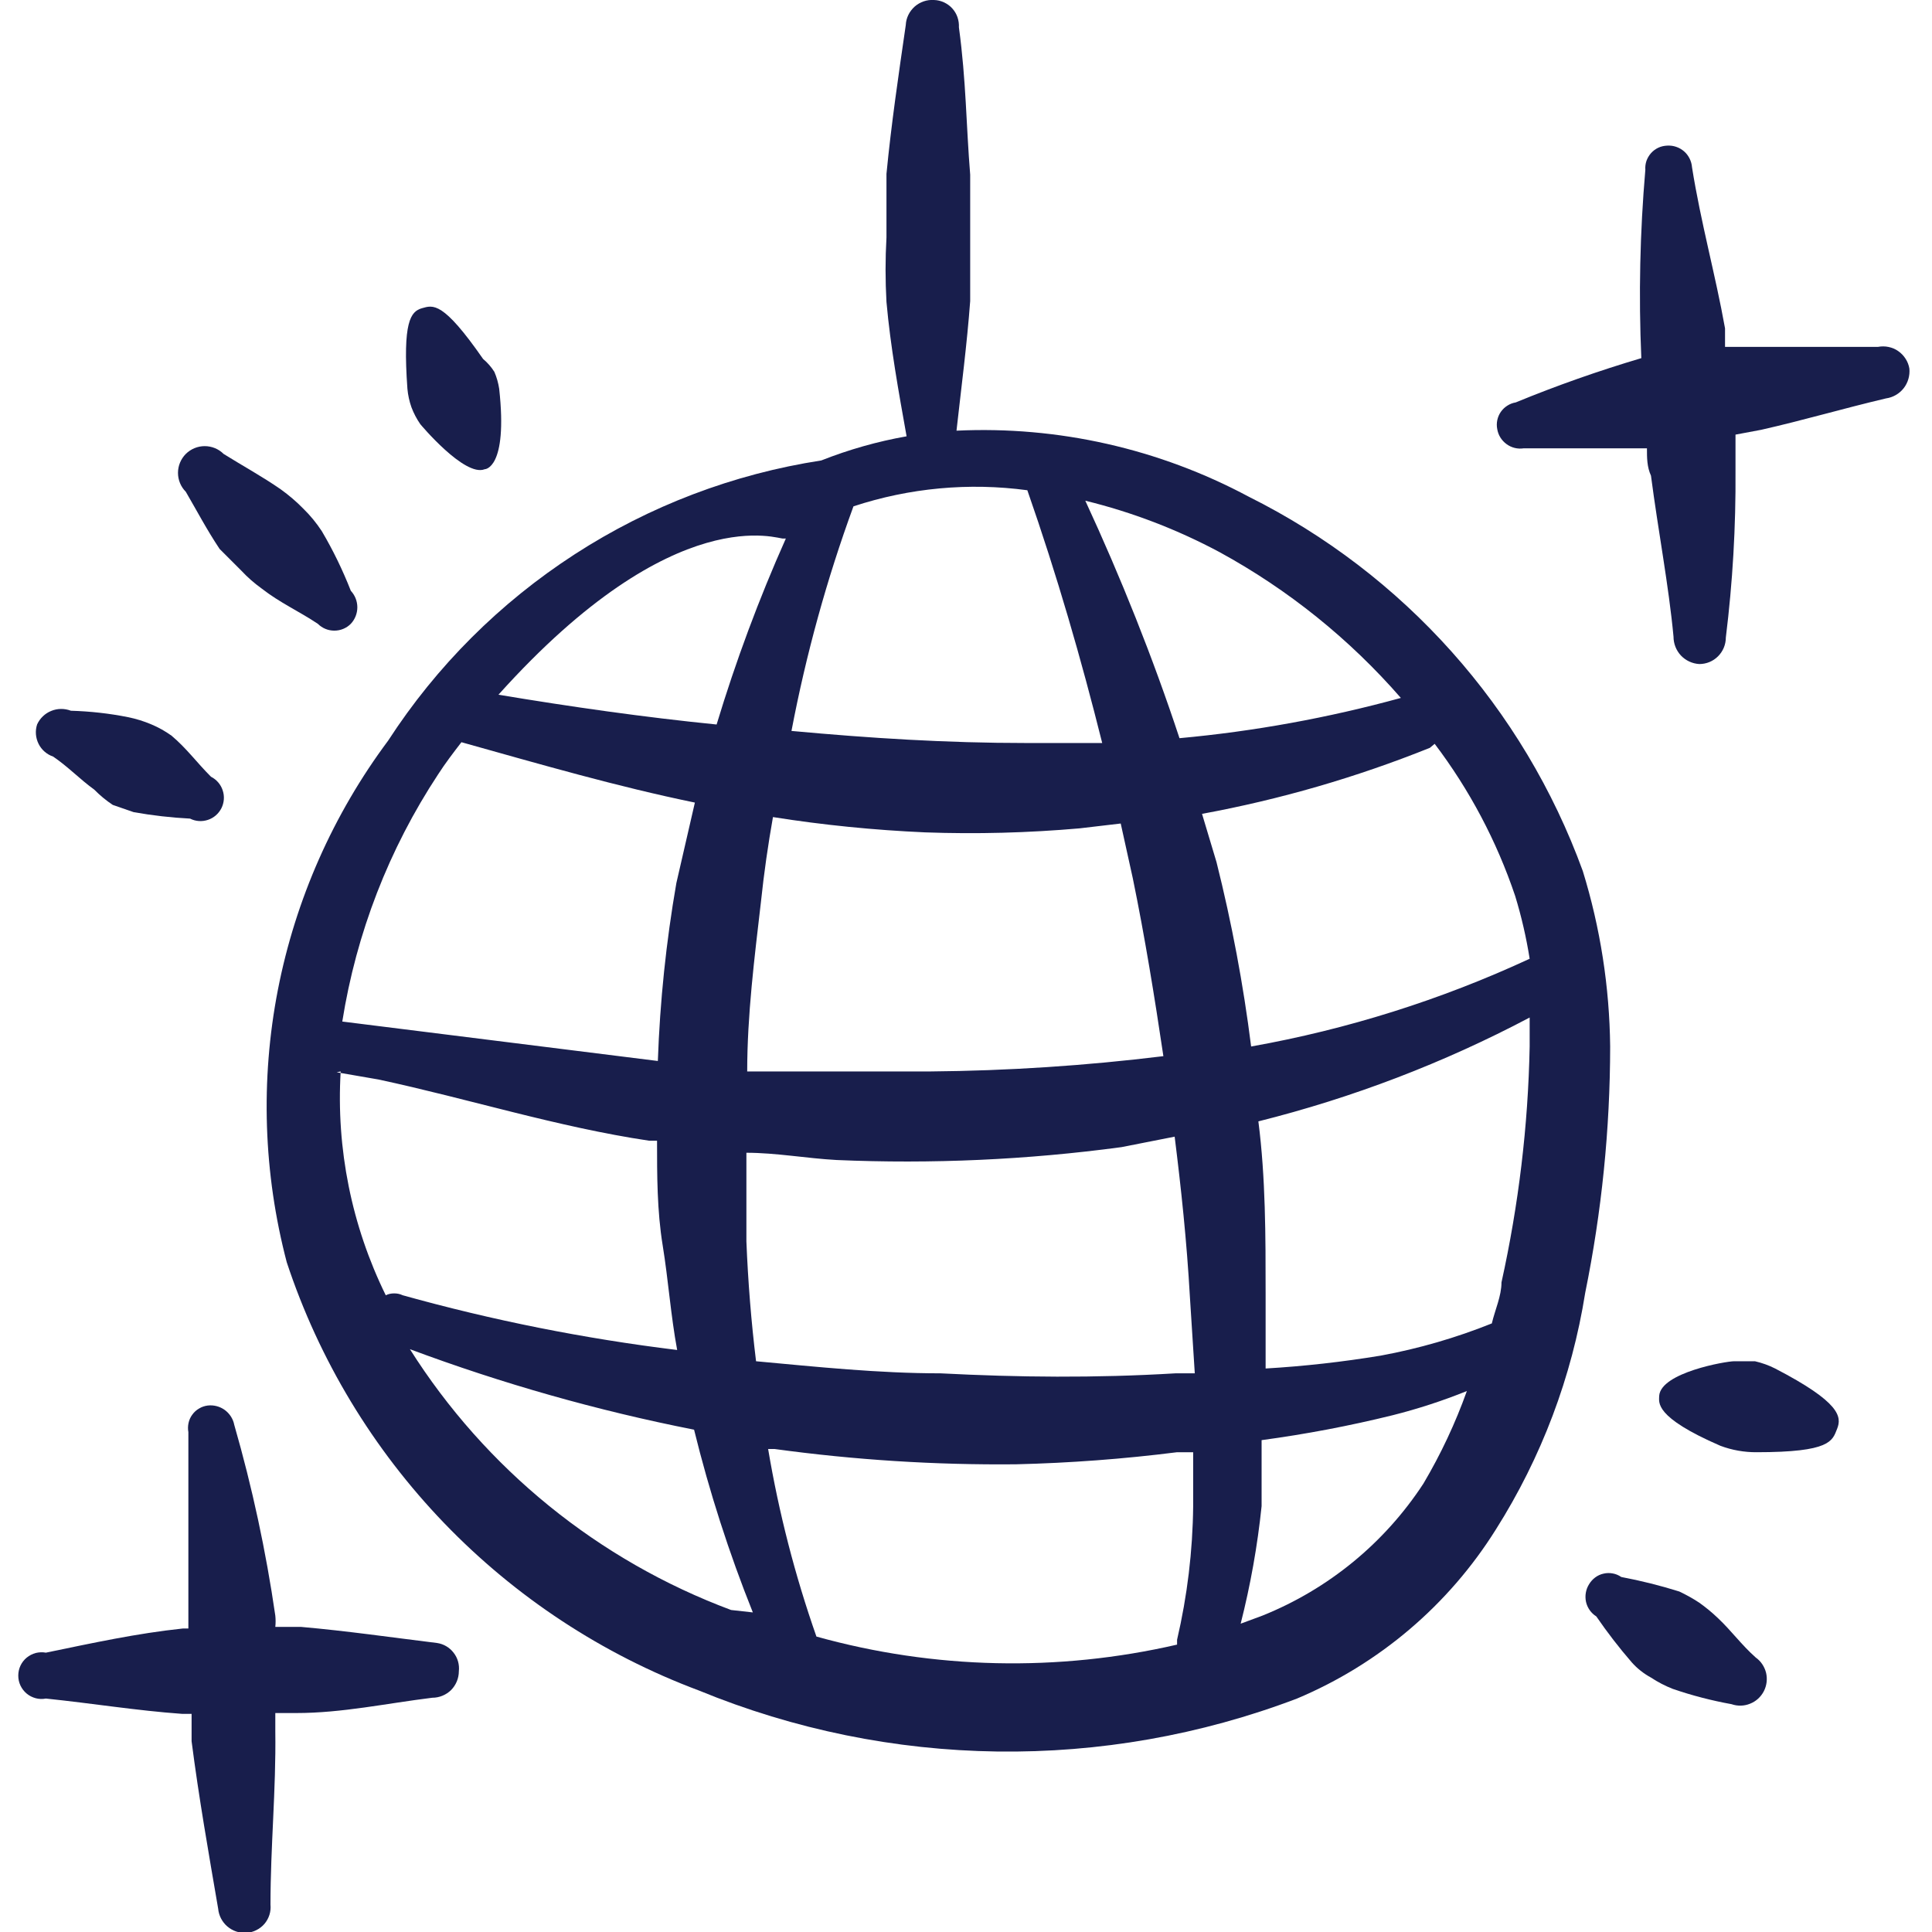
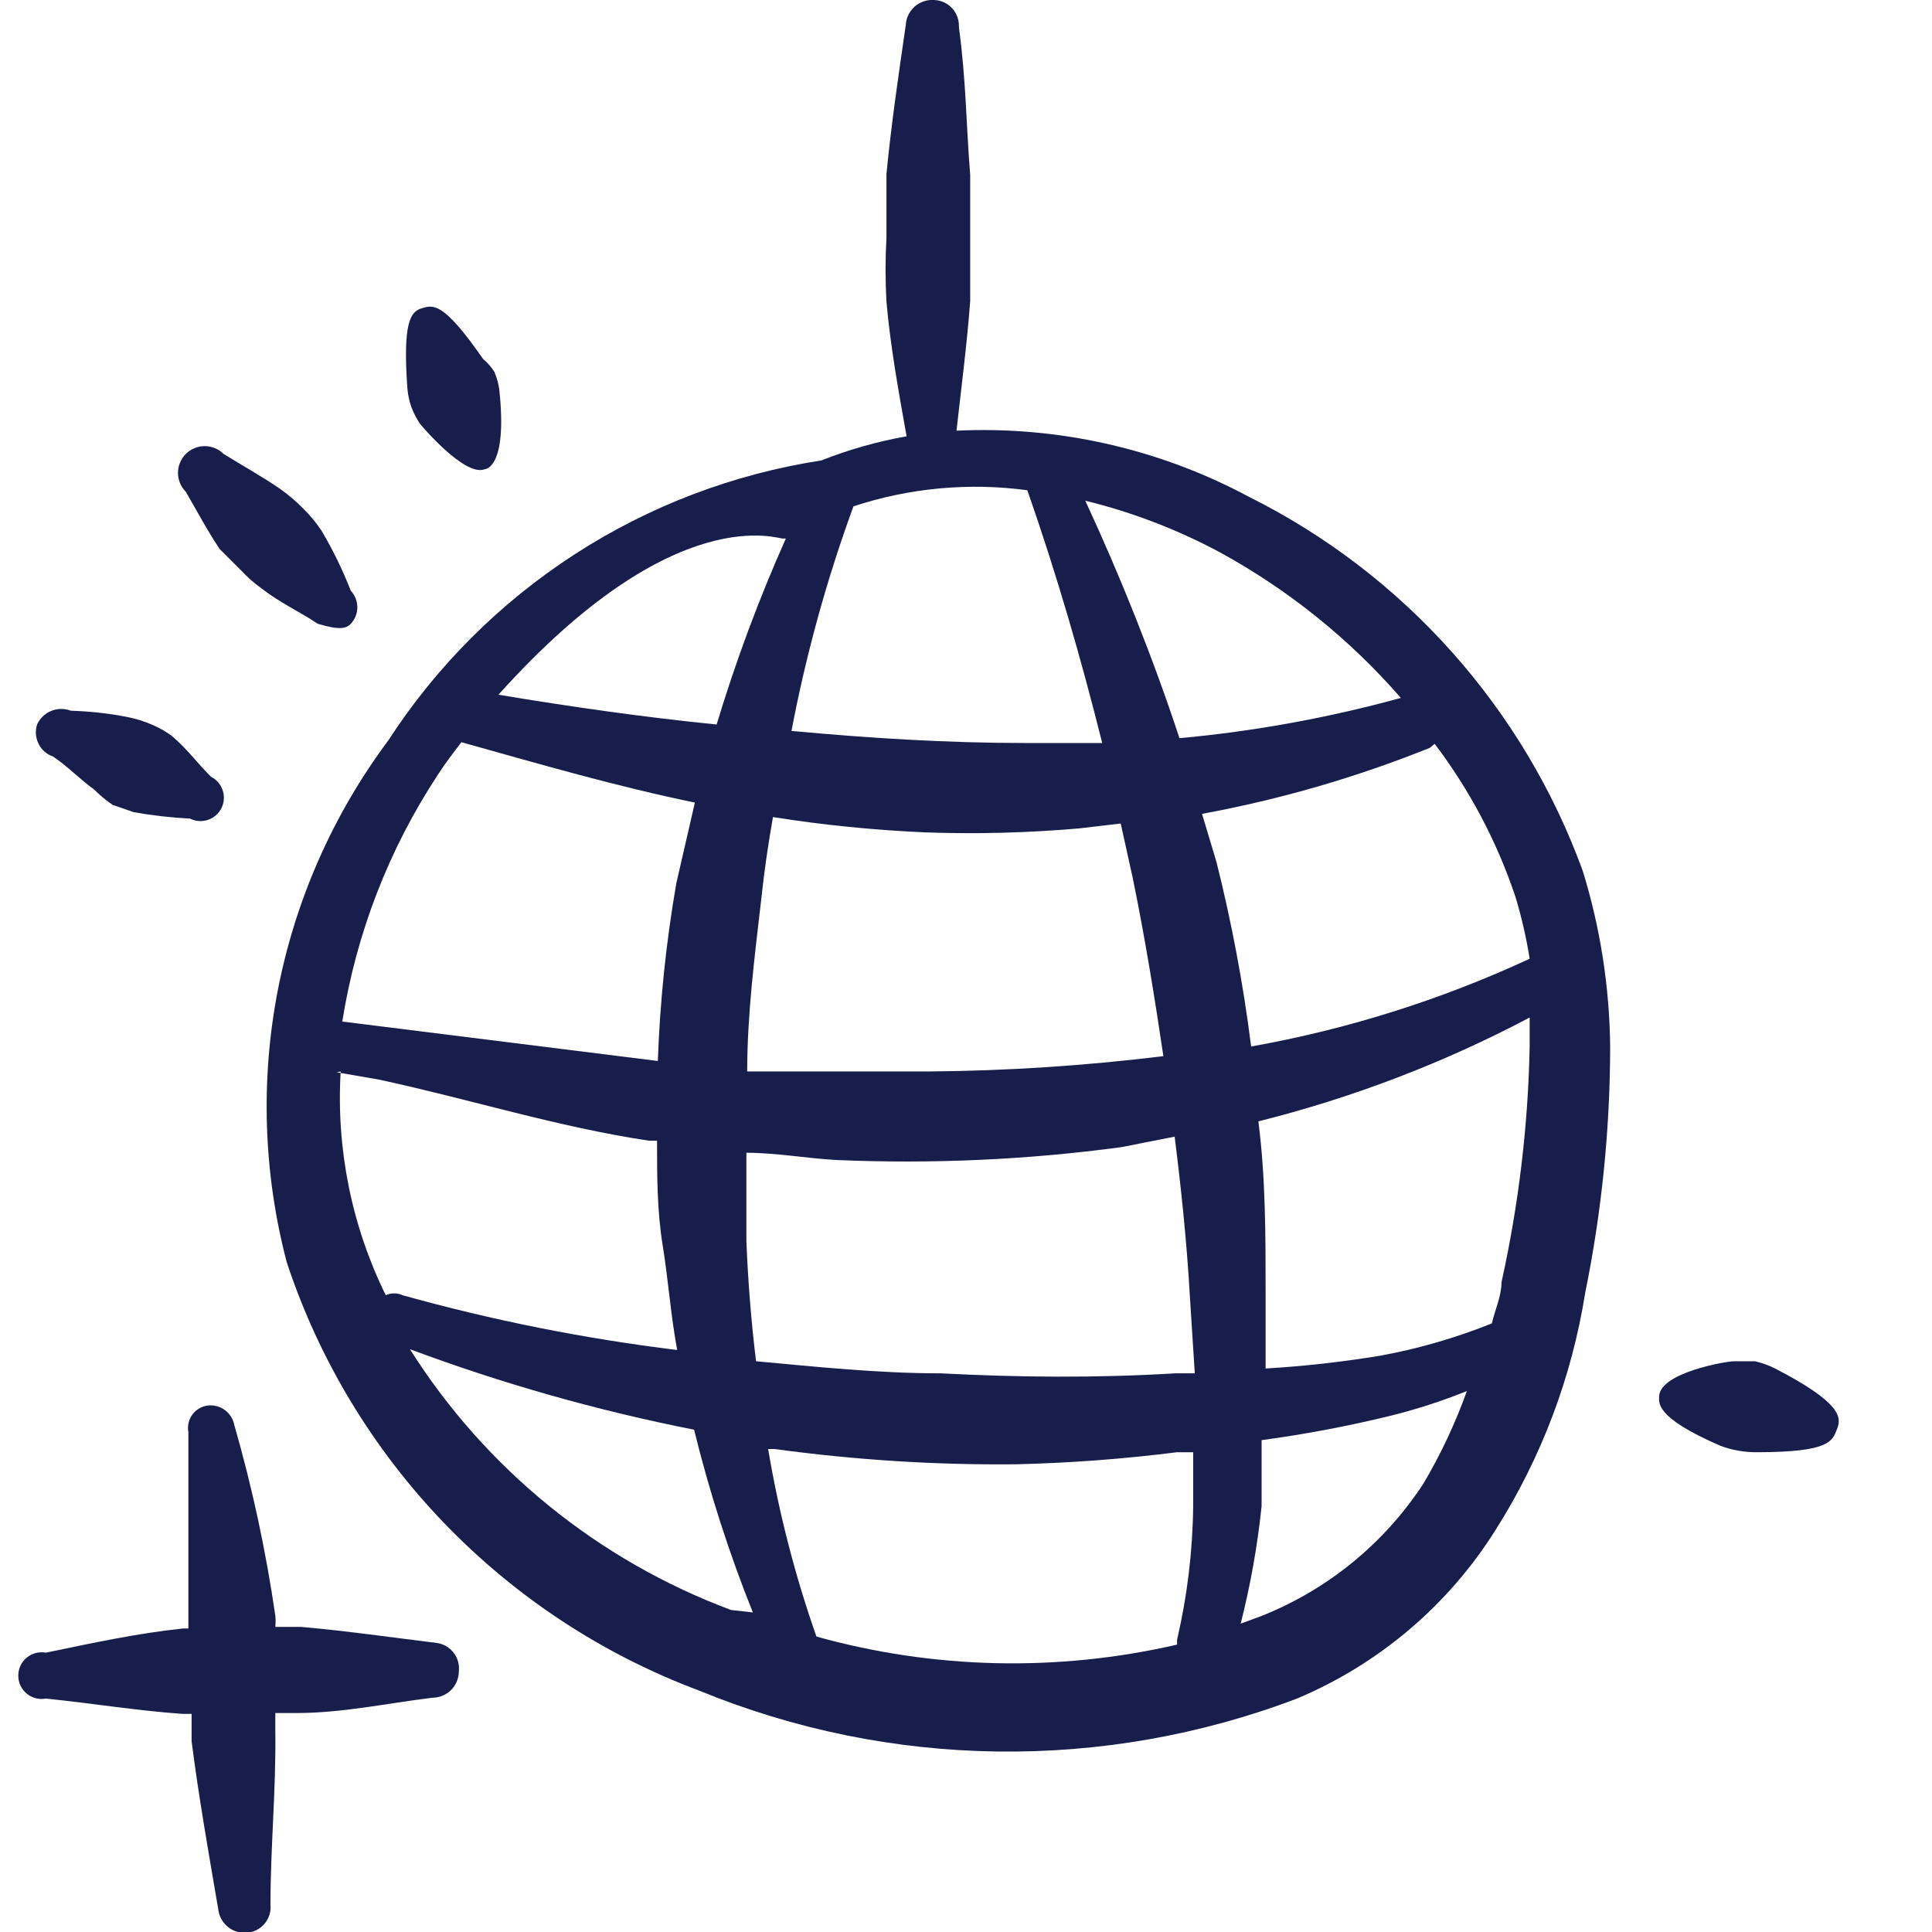
<svg xmlns="http://www.w3.org/2000/svg" width="24" height="24" viewBox="0 0 24 24" fill="none">
  <g clip-path="url(#clip0_5466_9955)">
    <path fill-rule="evenodd" clip-rule="evenodd" d="M19.662 10.82C18.925 8.795 17.439 7.131 15.512 6.17C14.398 5.574 13.143 5.29 11.882 5.35C11.942 4.81 12.012 4.28 12.052 3.74V2.96V2.17C12.002 1.56 12.002 1 11.912 0.34C11.914 0.297 11.908 0.254 11.894 0.213C11.88 0.173 11.858 0.136 11.829 0.104C11.8 0.072 11.765 0.047 11.726 0.029C11.687 0.011 11.645 0.001 11.602 -0C11.558 -0.003 11.515 0.003 11.474 0.017C11.433 0.031 11.395 0.053 11.362 0.082C11.33 0.111 11.303 0.146 11.284 0.185C11.265 0.224 11.254 0.266 11.252 0.31C11.162 0.93 11.072 1.54 11.012 2.16V2.95C10.997 3.216 10.997 3.483 11.012 3.75C11.062 4.31 11.162 4.86 11.262 5.42C10.899 5.484 10.544 5.585 10.202 5.72C9.11 5.888 8.067 6.285 7.14 6.885C6.213 7.485 5.423 8.273 4.822 9.2C4.139 10.116 3.671 11.174 3.452 12.296C3.234 13.418 3.272 14.574 3.562 15.68C3.963 16.893 4.632 18 5.518 18.921C6.404 19.841 7.485 20.552 8.682 21C11.056 21.976 13.712 22.012 16.112 21.1C17.132 20.671 17.995 19.938 18.582 19C19.148 18.106 19.526 17.105 19.692 16.06C19.897 15.053 20.001 14.027 20.002 13C19.994 12.26 19.88 11.526 19.662 10.82ZM19.002 13C18.983 13.986 18.865 14.967 18.652 15.93C18.652 16.1 18.572 16.27 18.532 16.44C18.086 16.619 17.624 16.753 17.152 16.84C16.678 16.918 16.201 16.972 15.722 17V16.08C15.722 15.35 15.722 14.63 15.632 13.93C16.803 13.637 17.935 13.204 19.002 12.64V13ZM9.272 15.42V14.32C9.642 14.32 10.022 14.39 10.392 14.41C11.574 14.461 12.759 14.408 13.932 14.25L14.592 14.12C14.672 14.76 14.742 15.41 14.782 16.12L14.842 17.06H14.602C13.602 17.12 12.652 17.11 11.682 17.06C10.912 17.06 10.152 16.98 9.392 16.91C9.332 16.42 9.292 15.92 9.272 15.42ZM9.602 10.15C10.227 10.249 10.858 10.312 11.492 10.34C12.132 10.363 12.773 10.346 13.412 10.29L13.922 10.23L14.072 10.91C14.222 11.64 14.342 12.38 14.452 13.12C13.489 13.238 12.521 13.302 11.552 13.31H9.282C9.282 12.61 9.372 11.9 9.452 11.21C9.492 10.83 9.542 10.49 9.602 10.15ZM19.002 11.91C17.9 12.421 16.737 12.787 15.542 13C15.445 12.228 15.301 11.464 15.112 10.71L14.932 10.11C15.9 9.932 16.848 9.657 17.762 9.29C17.762 9.29 17.762 9.29 17.822 9.24C18.255 9.811 18.593 10.45 18.822 11.13C18.9 11.385 18.96 11.646 19.002 11.91ZM17.402 8.67C16.502 8.917 15.581 9.085 14.652 9.17C14.322 8.17 13.922 7.17 13.482 6.22C14.063 6.362 14.624 6.577 15.152 6.86C16.003 7.325 16.765 7.938 17.402 8.67ZM12.762 6.09C13.132 7.15 13.432 8.19 13.692 9.23H12.752C11.752 9.23 10.812 9.17 9.832 9.08C10.013 8.13 10.27 7.197 10.602 6.29C11.297 6.061 12.036 5.992 12.762 6.09ZM9.762 6.69C9.427 7.441 9.14 8.213 8.902 9C8.002 8.91 7.092 8.78 6.192 8.63C8.402 6.17 9.692 6.71 9.732 6.69H9.762ZM5.442 9.62C5.532 9.48 5.632 9.35 5.732 9.22C6.732 9.5 7.662 9.77 8.632 9.97L8.402 10.97C8.275 11.7 8.198 12.439 8.172 13.18L4.252 12.69C4.426 11.593 4.831 10.547 5.442 9.62ZM4.182 13.32L4.702 13.41C5.822 13.65 6.922 14 8.062 14.17H8.162C8.162 14.6 8.162 15.04 8.232 15.47C8.302 15.9 8.332 16.34 8.412 16.77C7.259 16.629 6.12 16.402 5.002 16.09C4.969 16.074 4.933 16.067 4.897 16.067C4.86 16.067 4.825 16.074 4.792 16.09C4.368 15.227 4.175 14.269 4.232 13.31L4.182 13.32ZM5.092 16.76C6.239 17.188 7.42 17.523 8.622 17.76C8.812 18.532 9.056 19.291 9.352 20.03L9.082 20C7.433 19.385 6.032 18.247 5.092 16.76ZM10.142 20.33C9.876 19.572 9.675 18.792 9.542 18H9.622C10.616 18.136 11.618 18.2 12.622 18.19C13.29 18.174 13.958 18.124 14.622 18.04H14.822V18.71C14.816 19.269 14.749 19.825 14.622 20.37C14.622 20.37 14.622 20.37 14.622 20.43C13.143 20.771 11.603 20.737 10.142 20.33ZM17.682 18.43C17.199 19.169 16.501 19.741 15.682 20.07L15.412 20.17C15.534 19.69 15.621 19.202 15.672 18.71V17.89C16.22 17.816 16.764 17.713 17.302 17.58C17.615 17.501 17.922 17.401 18.222 17.28C18.079 17.68 17.898 18.065 17.682 18.43Z" fill="#181E4C" />
-     <path fill-rule="evenodd" clip-rule="evenodd" d="M23.329 4.309H21.729H21.429V4.079C21.309 3.409 21.129 2.769 21.019 2.079C21.016 2.041 21.006 2.004 20.989 1.97C20.972 1.936 20.949 1.905 20.92 1.88C20.891 1.855 20.858 1.836 20.822 1.824C20.785 1.811 20.747 1.807 20.709 1.809C20.671 1.811 20.634 1.819 20.6 1.835C20.566 1.851 20.535 1.874 20.51 1.902C20.485 1.93 20.466 1.963 20.453 1.998C20.441 2.034 20.436 2.072 20.439 2.109C20.372 2.887 20.355 3.669 20.389 4.449C19.86 4.606 19.339 4.789 18.829 4.999C18.792 5.005 18.756 5.019 18.725 5.039C18.693 5.059 18.666 5.085 18.644 5.116C18.623 5.146 18.608 5.181 18.6 5.218C18.592 5.255 18.592 5.293 18.599 5.329C18.611 5.405 18.653 5.472 18.715 5.517C18.776 5.562 18.853 5.581 18.929 5.569H20.459C20.459 5.689 20.459 5.799 20.509 5.909C20.599 6.599 20.729 7.269 20.789 7.909C20.789 7.996 20.822 8.08 20.881 8.143C20.941 8.206 21.022 8.244 21.109 8.249C21.197 8.249 21.28 8.215 21.342 8.153C21.404 8.091 21.439 8.007 21.439 7.919C21.524 7.233 21.564 6.541 21.559 5.849V5.399L21.879 5.339C22.409 5.219 22.879 5.079 23.429 4.949C23.516 4.937 23.594 4.891 23.648 4.823C23.702 4.754 23.727 4.666 23.719 4.579C23.712 4.536 23.696 4.494 23.672 4.457C23.648 4.419 23.617 4.387 23.581 4.362C23.545 4.336 23.504 4.319 23.46 4.31C23.417 4.301 23.372 4.301 23.329 4.309Z" fill="#181E4C" />
    <path fill-rule="evenodd" clip-rule="evenodd" d="M5.43 20.41C4.86 20.34 4.31 20.26 3.74 20.21H3.42C3.425 20.164 3.425 20.117 3.42 20.07C3.304 19.27 3.134 18.478 2.91 17.7C2.896 17.626 2.853 17.56 2.792 17.515C2.731 17.471 2.655 17.451 2.58 17.46C2.542 17.465 2.506 17.477 2.473 17.497C2.44 17.516 2.411 17.542 2.389 17.573C2.366 17.604 2.35 17.639 2.342 17.677C2.334 17.714 2.333 17.753 2.34 17.79V19.86V20.23H2.27C1.7 20.29 1.15 20.41 0.57 20.53C0.528 20.522 0.485 20.524 0.444 20.534C0.403 20.545 0.364 20.565 0.331 20.592C0.299 20.619 0.272 20.653 0.254 20.692C0.236 20.73 0.227 20.773 0.227 20.815C0.227 20.858 0.236 20.9 0.254 20.938C0.272 20.977 0.299 21.011 0.331 21.038C0.364 21.066 0.403 21.085 0.444 21.096C0.485 21.107 0.528 21.108 0.57 21.1C1.15 21.16 1.7 21.25 2.26 21.29H2.38V21.63C2.47 22.33 2.59 23.01 2.71 23.71C2.718 23.796 2.759 23.875 2.824 23.931C2.89 23.987 2.974 24.016 3.06 24.01C3.103 24.008 3.145 23.997 3.184 23.977C3.222 23.958 3.257 23.932 3.285 23.899C3.313 23.866 3.334 23.828 3.347 23.787C3.36 23.746 3.364 23.703 3.36 23.66C3.36 22.94 3.43 22.23 3.42 21.51V21.28H3.68C4.25 21.28 4.8 21.16 5.37 21.09C5.458 21.09 5.542 21.055 5.604 20.994C5.665 20.932 5.7 20.848 5.7 20.76C5.709 20.678 5.686 20.596 5.635 20.531C5.585 20.466 5.512 20.422 5.43 20.41Z" fill="#181E4C" />
    <path fill-rule="evenodd" clip-rule="evenodd" d="M22.051 17C21.972 16.96 21.888 16.93 21.801 16.91H21.541C21.441 16.91 20.631 17.05 20.611 17.34C20.611 17.42 20.541 17.6 21.371 17.96C21.515 18.014 21.667 18.041 21.821 18.04C22.741 18.04 22.761 17.9 22.821 17.75C22.881 17.6 22.861 17.42 22.051 17Z" fill="#181E4C" />
-     <path fill-rule="evenodd" clip-rule="evenodd" d="M21.34 20.1C21.268 20.031 21.191 19.968 21.11 19.91C21.03 19.857 20.947 19.811 20.86 19.77C20.624 19.696 20.384 19.636 20.14 19.59C20.108 19.568 20.073 19.553 20.035 19.546C19.997 19.539 19.958 19.539 19.921 19.548C19.883 19.556 19.848 19.572 19.817 19.595C19.786 19.618 19.76 19.647 19.74 19.68C19.699 19.745 19.686 19.824 19.702 19.899C19.719 19.974 19.765 20.039 19.83 20.08C19.966 20.278 20.113 20.469 20.27 20.65C20.338 20.727 20.42 20.791 20.51 20.84C20.595 20.896 20.685 20.943 20.78 20.98C21.018 21.062 21.262 21.125 21.51 21.17C21.585 21.196 21.667 21.194 21.74 21.164C21.814 21.135 21.874 21.08 21.911 21.009C21.947 20.939 21.957 20.858 21.939 20.781C21.92 20.704 21.875 20.636 21.81 20.59C21.63 20.43 21.51 20.26 21.34 20.1Z" fill="#181E4C" />
    <path fill-rule="evenodd" clip-rule="evenodd" d="M5.221 5.269C5.221 5.269 5.771 5.929 6.021 5.829C6.021 5.829 6.311 5.829 6.201 4.829C6.19 4.757 6.17 4.686 6.141 4.619C6.103 4.559 6.056 4.505 6.001 4.459C5.501 3.739 5.381 3.789 5.241 3.829C5.101 3.869 5.001 3.999 5.061 4.829C5.068 4.908 5.085 4.985 5.111 5.059C5.139 5.133 5.176 5.204 5.221 5.269Z" fill="#181E4C" />
-     <path fill-rule="evenodd" clip-rule="evenodd" d="M2.728 6.819L2.998 7.089C3.074 7.171 3.158 7.244 3.248 7.309C3.478 7.489 3.708 7.589 3.948 7.749C4.003 7.804 4.076 7.834 4.153 7.834C4.23 7.834 4.304 7.804 4.358 7.749C4.41 7.694 4.439 7.62 4.439 7.544C4.439 7.468 4.41 7.395 4.358 7.339C4.258 7.084 4.138 6.836 3.998 6.599C3.932 6.498 3.855 6.404 3.768 6.319C3.682 6.231 3.588 6.151 3.488 6.079C3.258 5.919 3.018 5.789 2.778 5.639C2.716 5.577 2.631 5.542 2.543 5.542C2.455 5.542 2.371 5.577 2.308 5.639C2.246 5.702 2.211 5.786 2.211 5.874C2.211 5.962 2.246 6.047 2.308 6.109C2.448 6.349 2.568 6.579 2.728 6.819Z" fill="#181E4C" />
+     <path fill-rule="evenodd" clip-rule="evenodd" d="M2.728 6.819L2.998 7.089C3.074 7.171 3.158 7.244 3.248 7.309C3.478 7.489 3.708 7.589 3.948 7.749C4.23 7.834 4.304 7.804 4.358 7.749C4.41 7.694 4.439 7.62 4.439 7.544C4.439 7.468 4.41 7.395 4.358 7.339C4.258 7.084 4.138 6.836 3.998 6.599C3.932 6.498 3.855 6.404 3.768 6.319C3.682 6.231 3.588 6.151 3.488 6.079C3.258 5.919 3.018 5.789 2.778 5.639C2.716 5.577 2.631 5.542 2.543 5.542C2.455 5.542 2.371 5.577 2.308 5.639C2.246 5.702 2.211 5.786 2.211 5.874C2.211 5.962 2.246 6.047 2.308 6.109C2.448 6.349 2.568 6.579 2.728 6.819Z" fill="#181E4C" />
    <path fill-rule="evenodd" clip-rule="evenodd" d="M0.661 9.399C0.851 9.529 0.991 9.679 1.171 9.809C1.241 9.88 1.318 9.944 1.401 9.999L1.661 10.089C1.892 10.13 2.126 10.157 2.361 10.169C2.43 10.204 2.509 10.209 2.582 10.185C2.656 10.161 2.716 10.108 2.751 10.039C2.785 9.97 2.791 9.89 2.766 9.817C2.742 9.744 2.69 9.684 2.621 9.649C2.441 9.469 2.321 9.299 2.131 9.139C2.053 9.083 1.969 9.036 1.881 8.999C1.787 8.959 1.69 8.929 1.591 8.909C1.357 8.862 1.119 8.836 0.881 8.829C0.802 8.799 0.715 8.799 0.637 8.831C0.559 8.862 0.496 8.923 0.461 8.999C0.435 9.079 0.442 9.165 0.479 9.24C0.516 9.315 0.582 9.372 0.661 9.399Z" fill="#181E4C" />
  </g>
  <defs>
    <clipPath id="clip0_5466_9955">
      <rect width="24" height="24" fill="white" />
    </clipPath>
  </defs>
</svg>